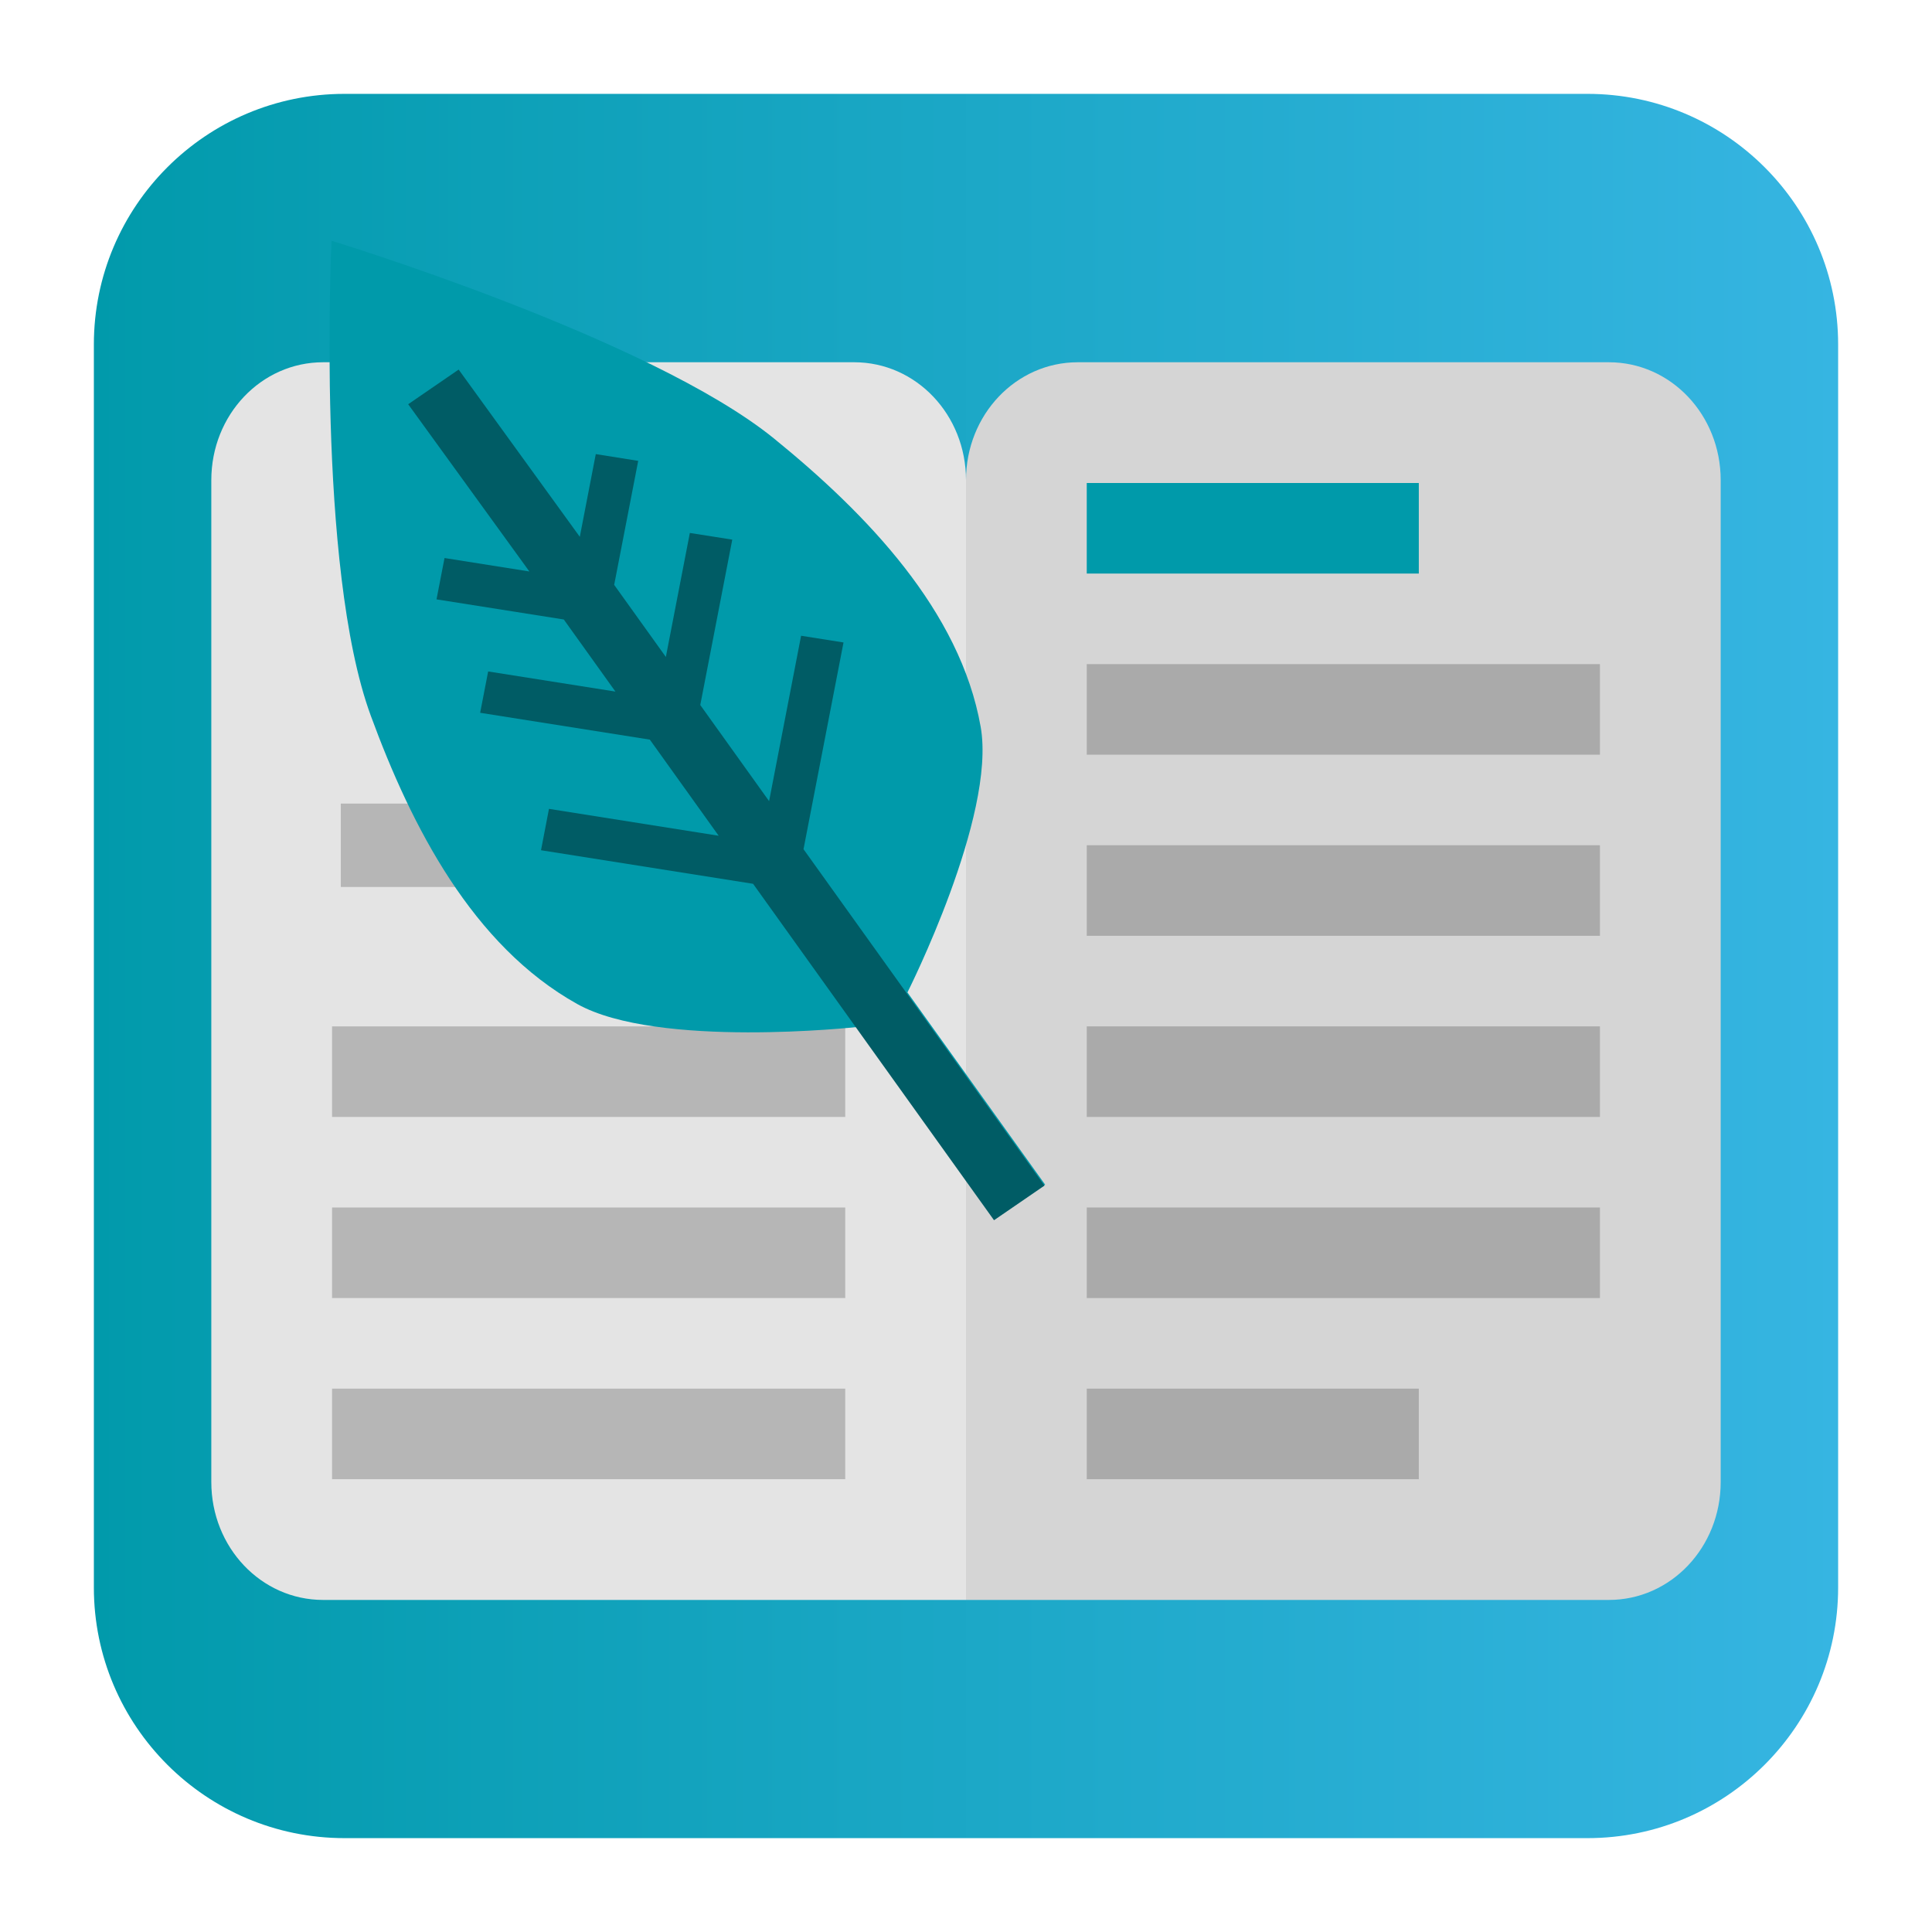
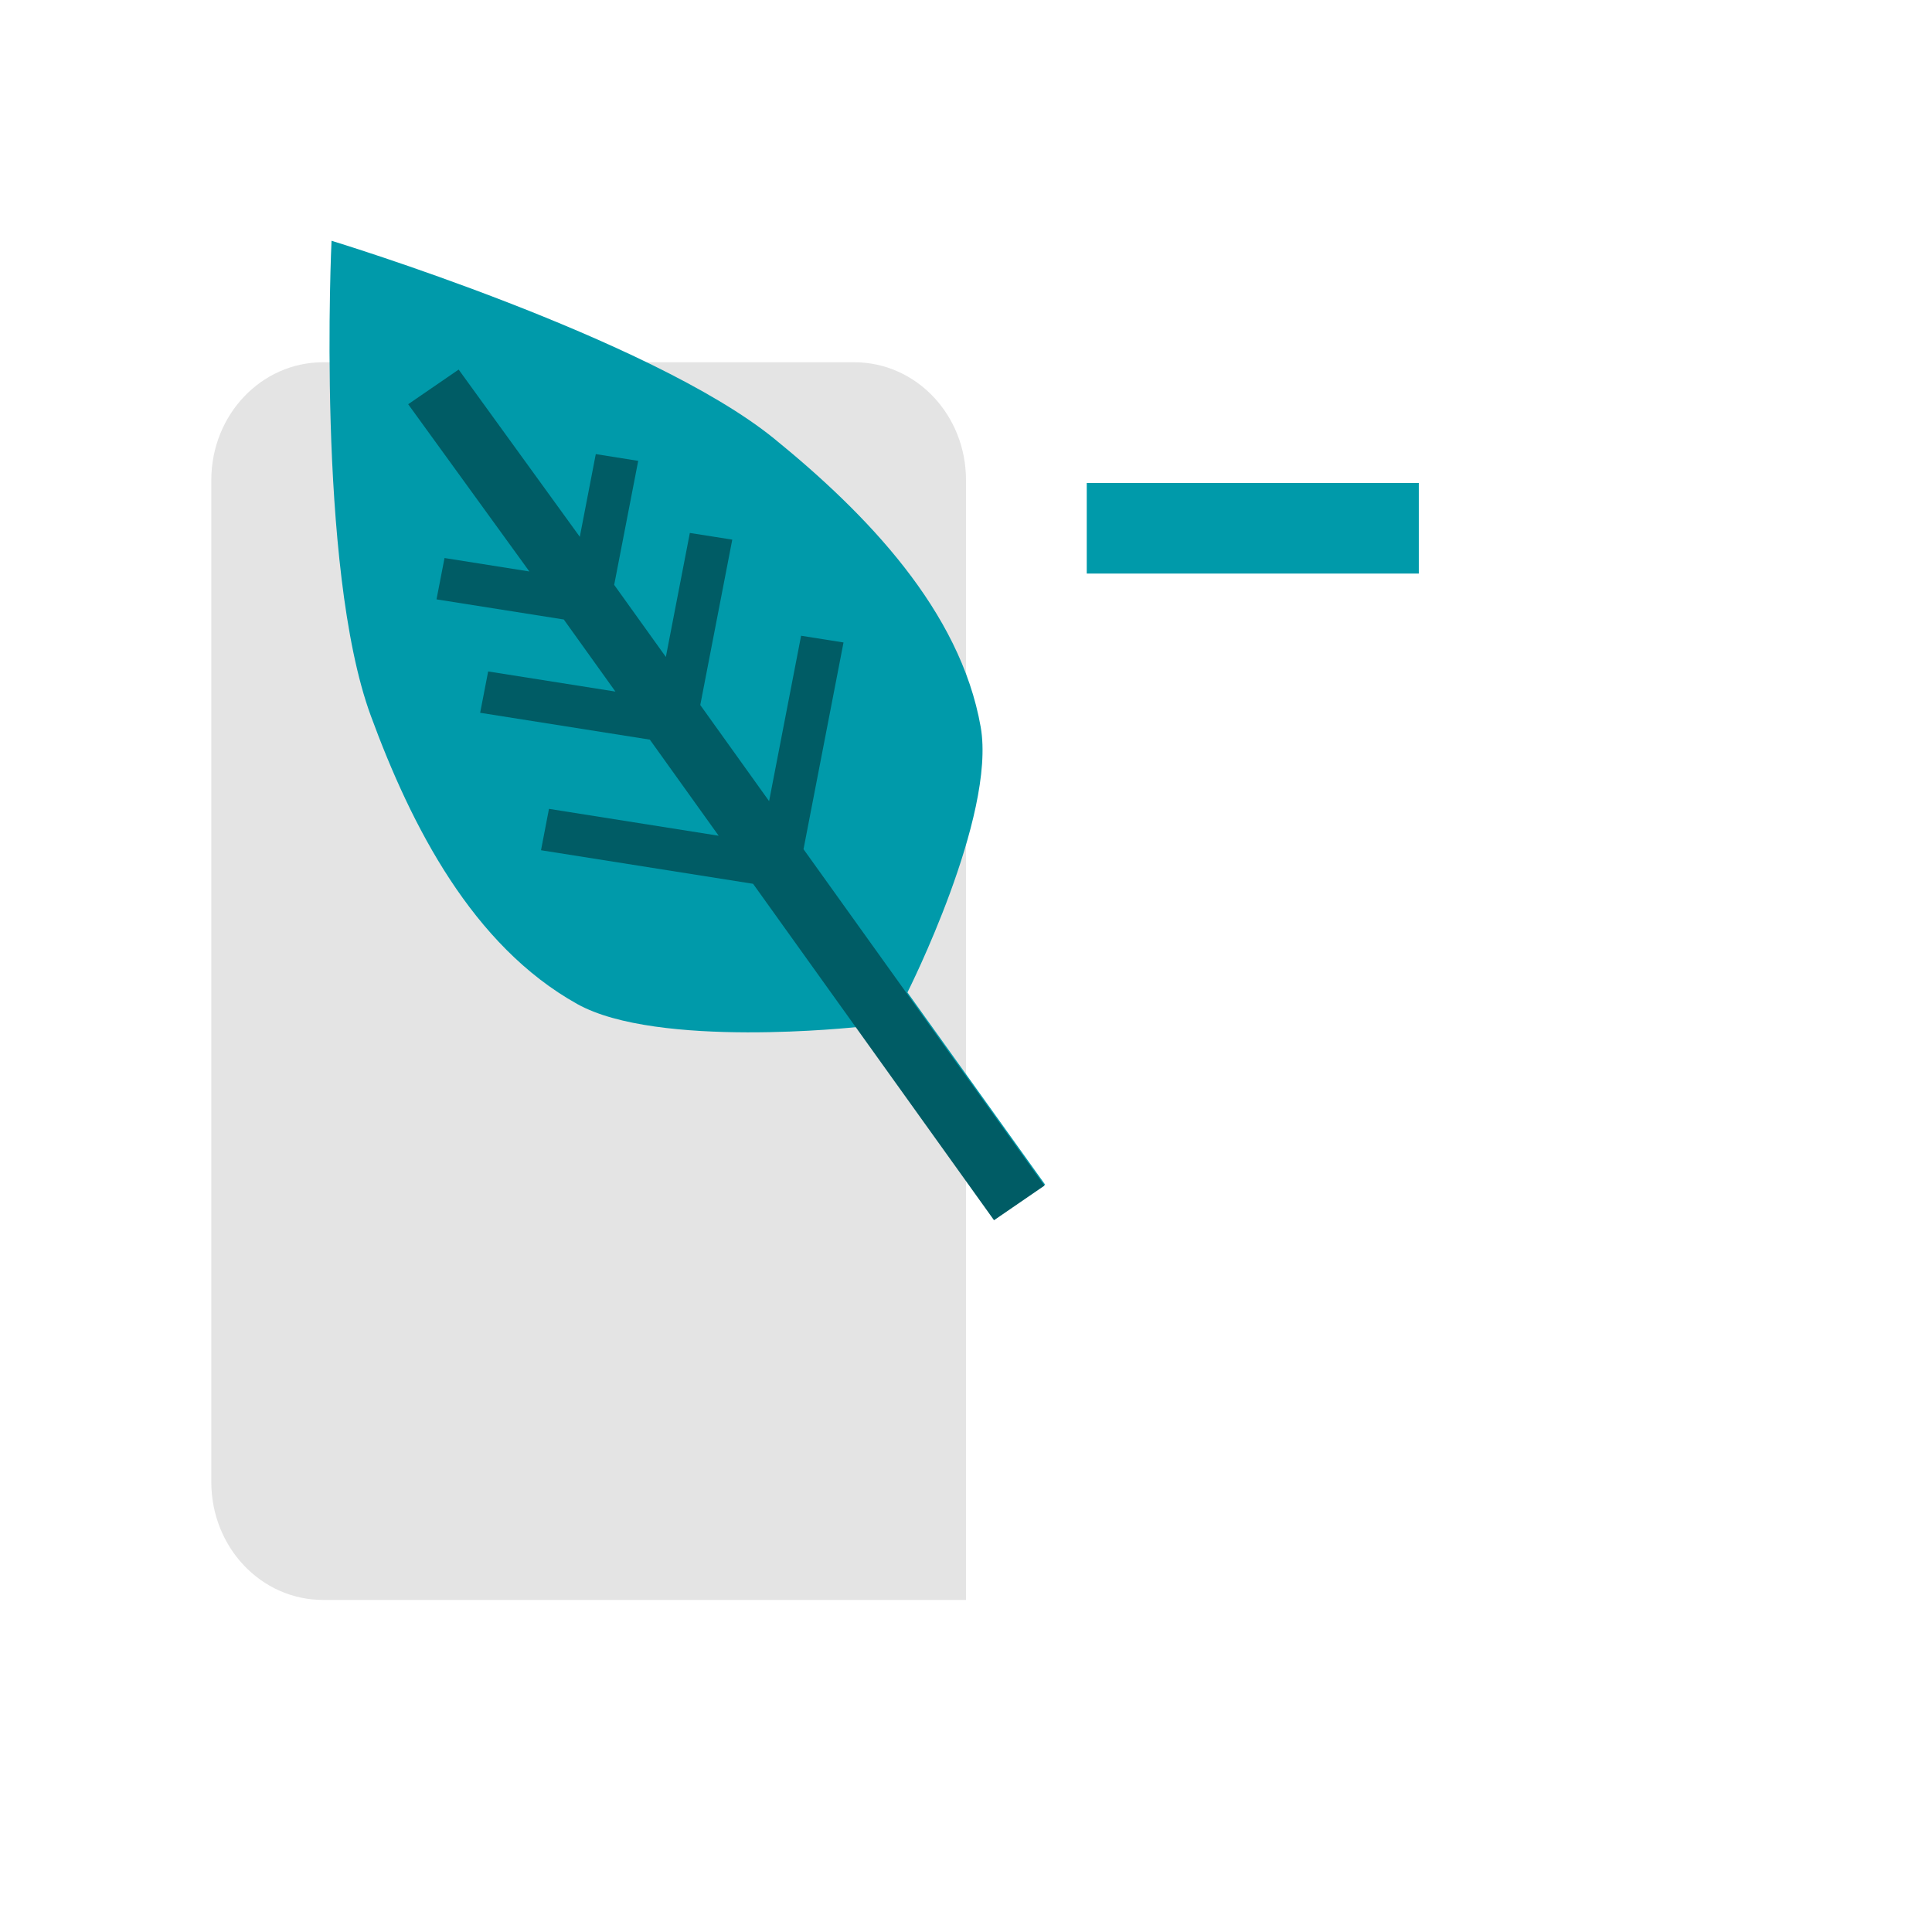
<svg xmlns="http://www.w3.org/2000/svg" clip-rule="evenodd" fill-rule="evenodd" stroke-linejoin="round" stroke-miterlimit="2" viewBox="0 0 48 48">
  <linearGradient id="a" x2="1" gradientTransform="matrix(43.336 0 0 43.336 2.332 24)" gradientUnits="userSpaceOnUse">
    <stop stop-color="#019aab" offset="0" />
    <stop stop-color="#36b5e2" offset="1" />
  </linearGradient>
-   <path d="m45.668 8.56c0-3.438-2.79-6.228-6.228-6.228h-30.88c-3.438 0-6.228 2.79-6.228 6.228v30.88c0 3.438 2.79 6.228 6.228 6.228h30.88c3.438 0 6.228-2.79 6.228-6.228z" fill="url(#a)" />
  <path d="m21.222 9c1.539 0 2.778 1.306 2.778 2.929v27.821h-15.972c-1.539 0-2.778-1.306-2.778-2.929v-24.892c0-1.622 1.239-2.929 2.778-2.929z" fill="#e4e4e4" fill-rule="nonzero" />
-   <path d="m26.778 9c-1.539 0-2.778 1.306-2.778 2.929v27.821h15.972c1.539 0 2.778-1.306 2.778-2.929v-24.892c0-1.622-1.239-2.929-2.778-2.929z" fill="#d5d5d5" fill-rule="nonzero" />
  <path d="m27 12h8.25v2.25h-8.25z" fill="#009aaa" />
-   <path d="m35.25 34.5v2.25h-8.25v-2.25zm-14.25 0v2.25h-12.75v-2.25zm18.75-4.5v2.25h-12.75v-2.25zm-18.75 0v2.25h-12.75v-2.25zm18.75-4.5v2.25h-12.75v-2.25zm-18.75 0v2.25h-12.75v-2.25zm18.75-4.5v2.25h-12.75v-2.25zm-18.854-1.035v2.072h-12.429v-2.072zm18.854-3.465v2.25h-12.75v-2.25z" fill-opacity=".2" />
  <g fill-rule="nonzero">
    <path d="m8.237 5.982c-.001 0-.383 8.105.975 11.799 1.009 2.75 2.529 5.714 5.13 7.164 1.998 1.114 6.951.571 6.951.571l3.42 4.776 1.253-.86-3.421-4.776s2.209-4.375 1.82-6.594c-.507-2.888-2.835-5.297-5.131-7.164-3.086-2.507-10.997-4.916-10.997-4.916z" fill="#009aaa" />
    <path d="m24.696 30.316 1.253-.86-5.986-8.358.994-5.136-1.054-.167-.795 4.109-1.71-2.388.795-4.109-1.054-.166-.596 3.081-1.284-1.791.597-3.081-1.054-.168-.397 2.055-3.01-4.155-1.254.861 3.011 4.155-2.108-.334-.199 1.027 3.162.5 1.283 1.791-3.162-.5-.199 1.027 4.216.667 1.71 2.388-4.216-.668-.198 1.028 5.269.834z" fill="#005c65" />
  </g>
</svg>